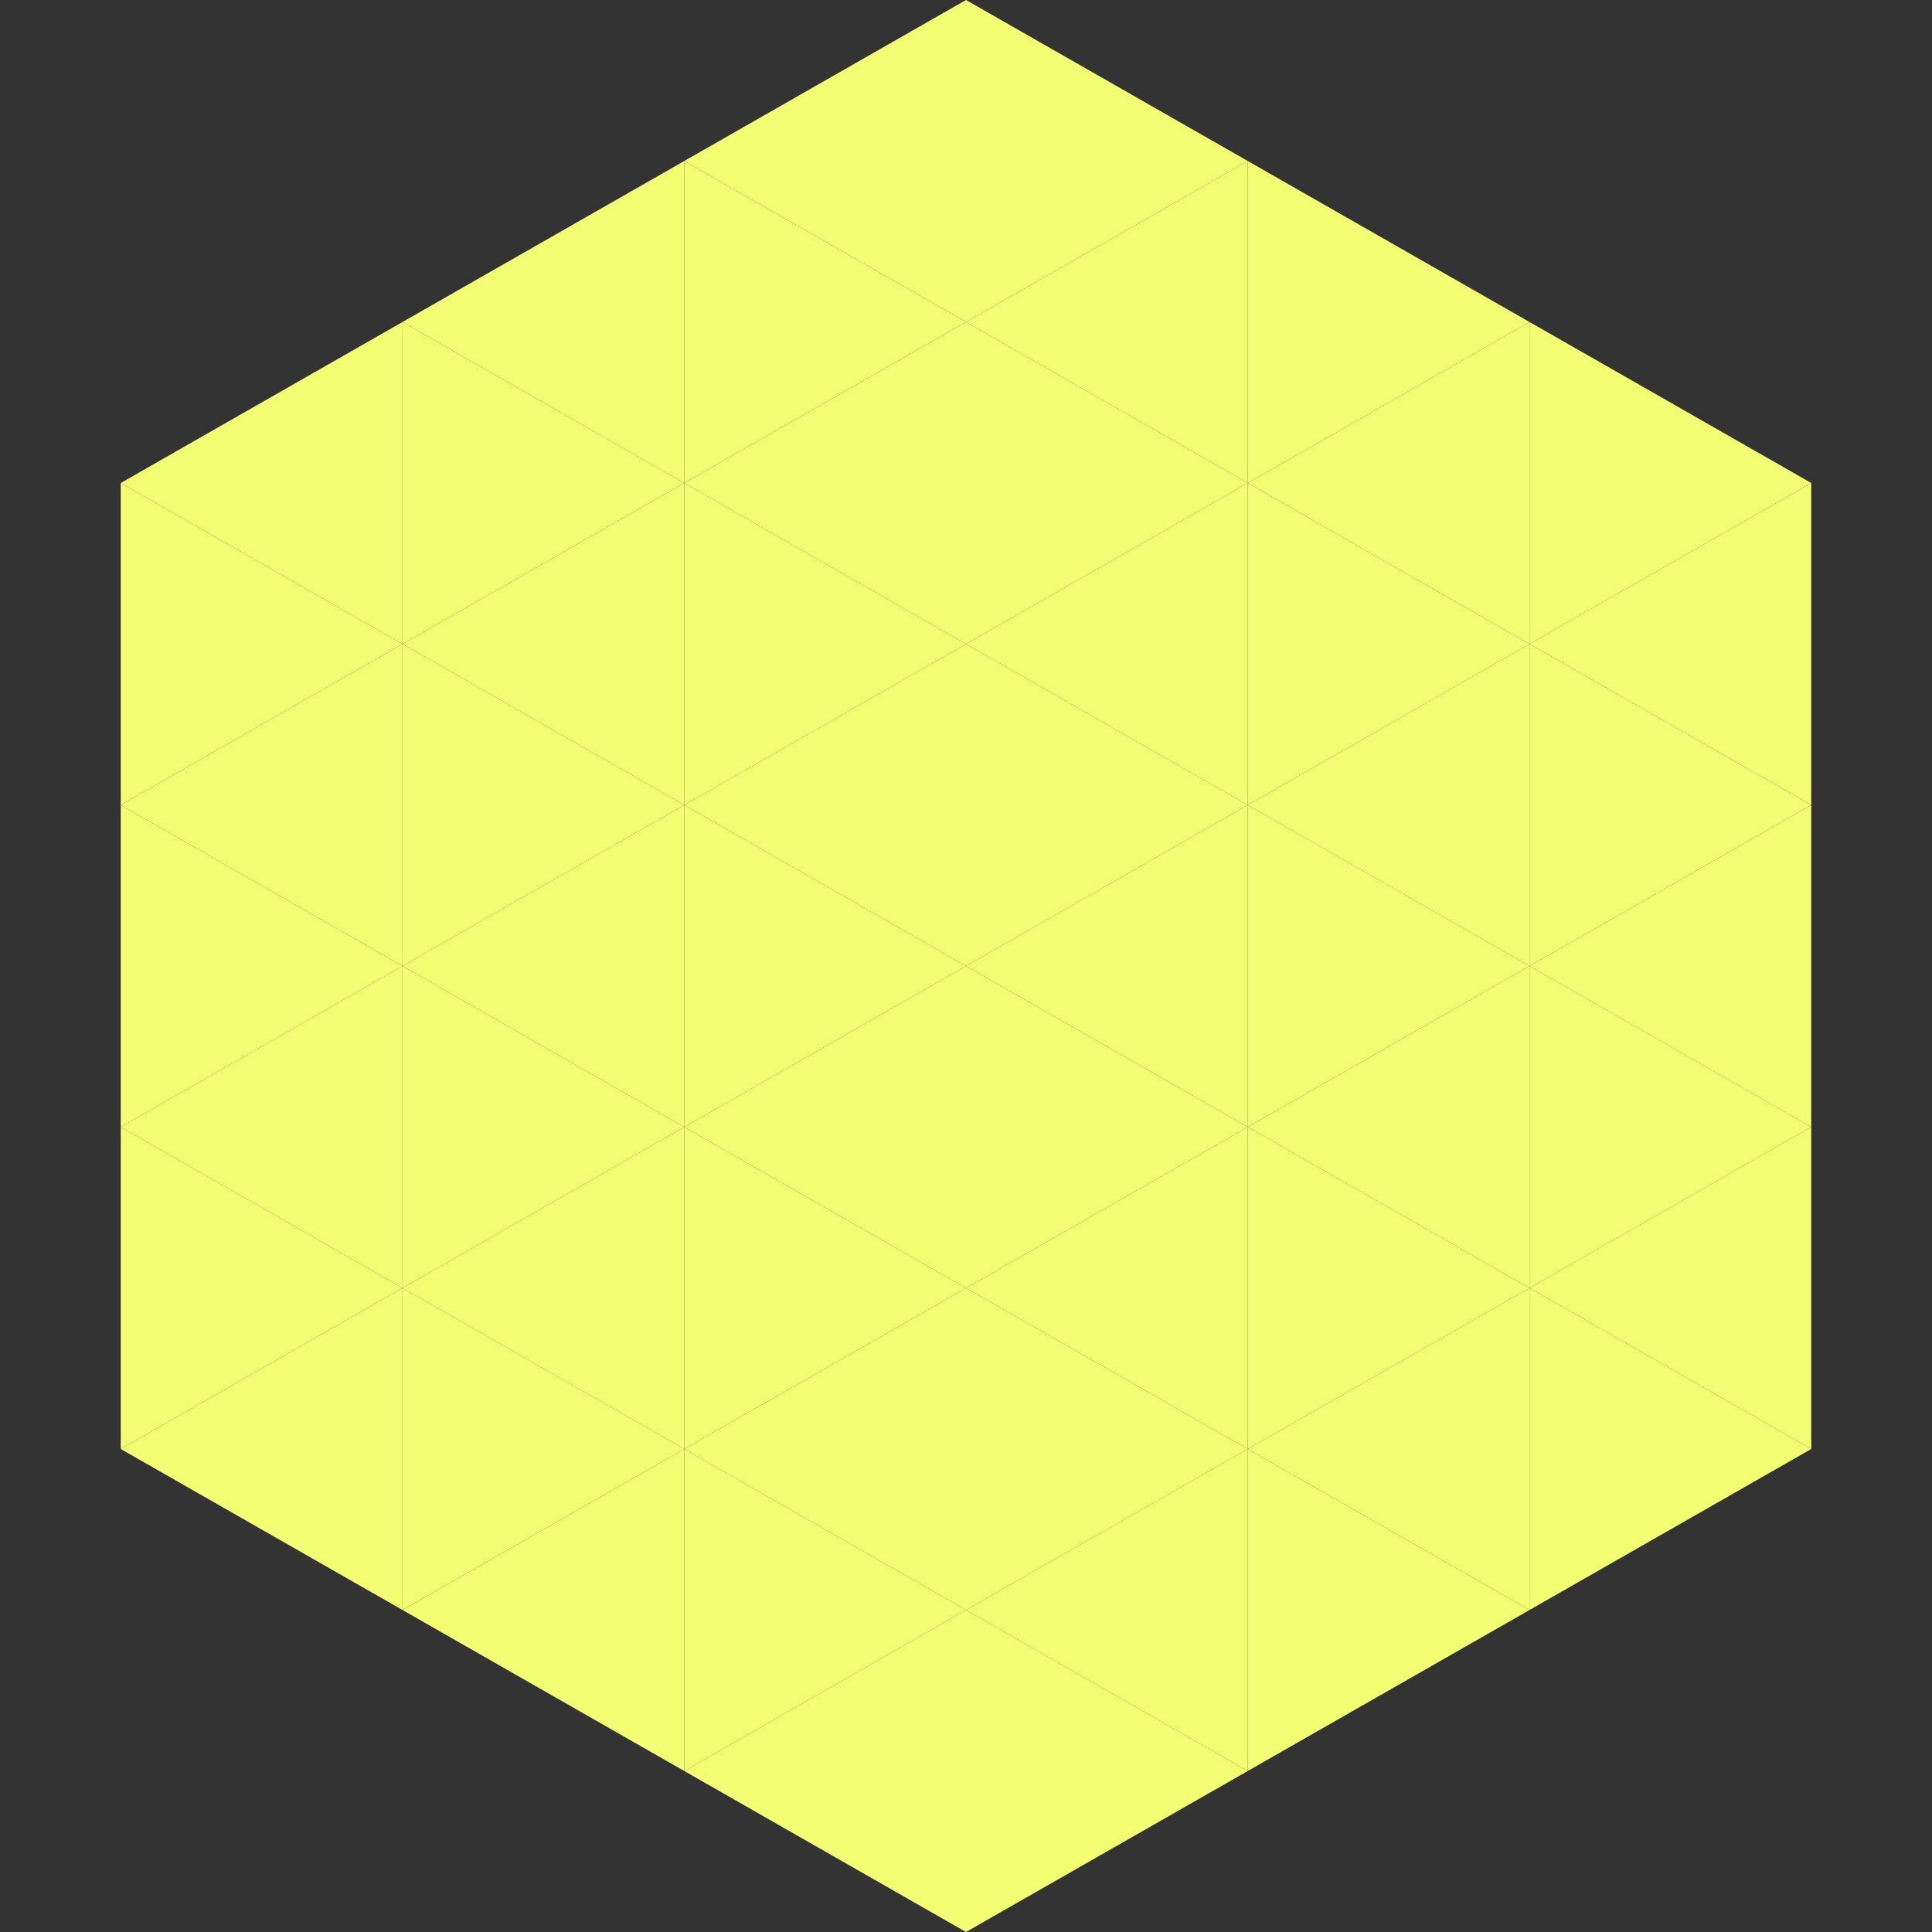
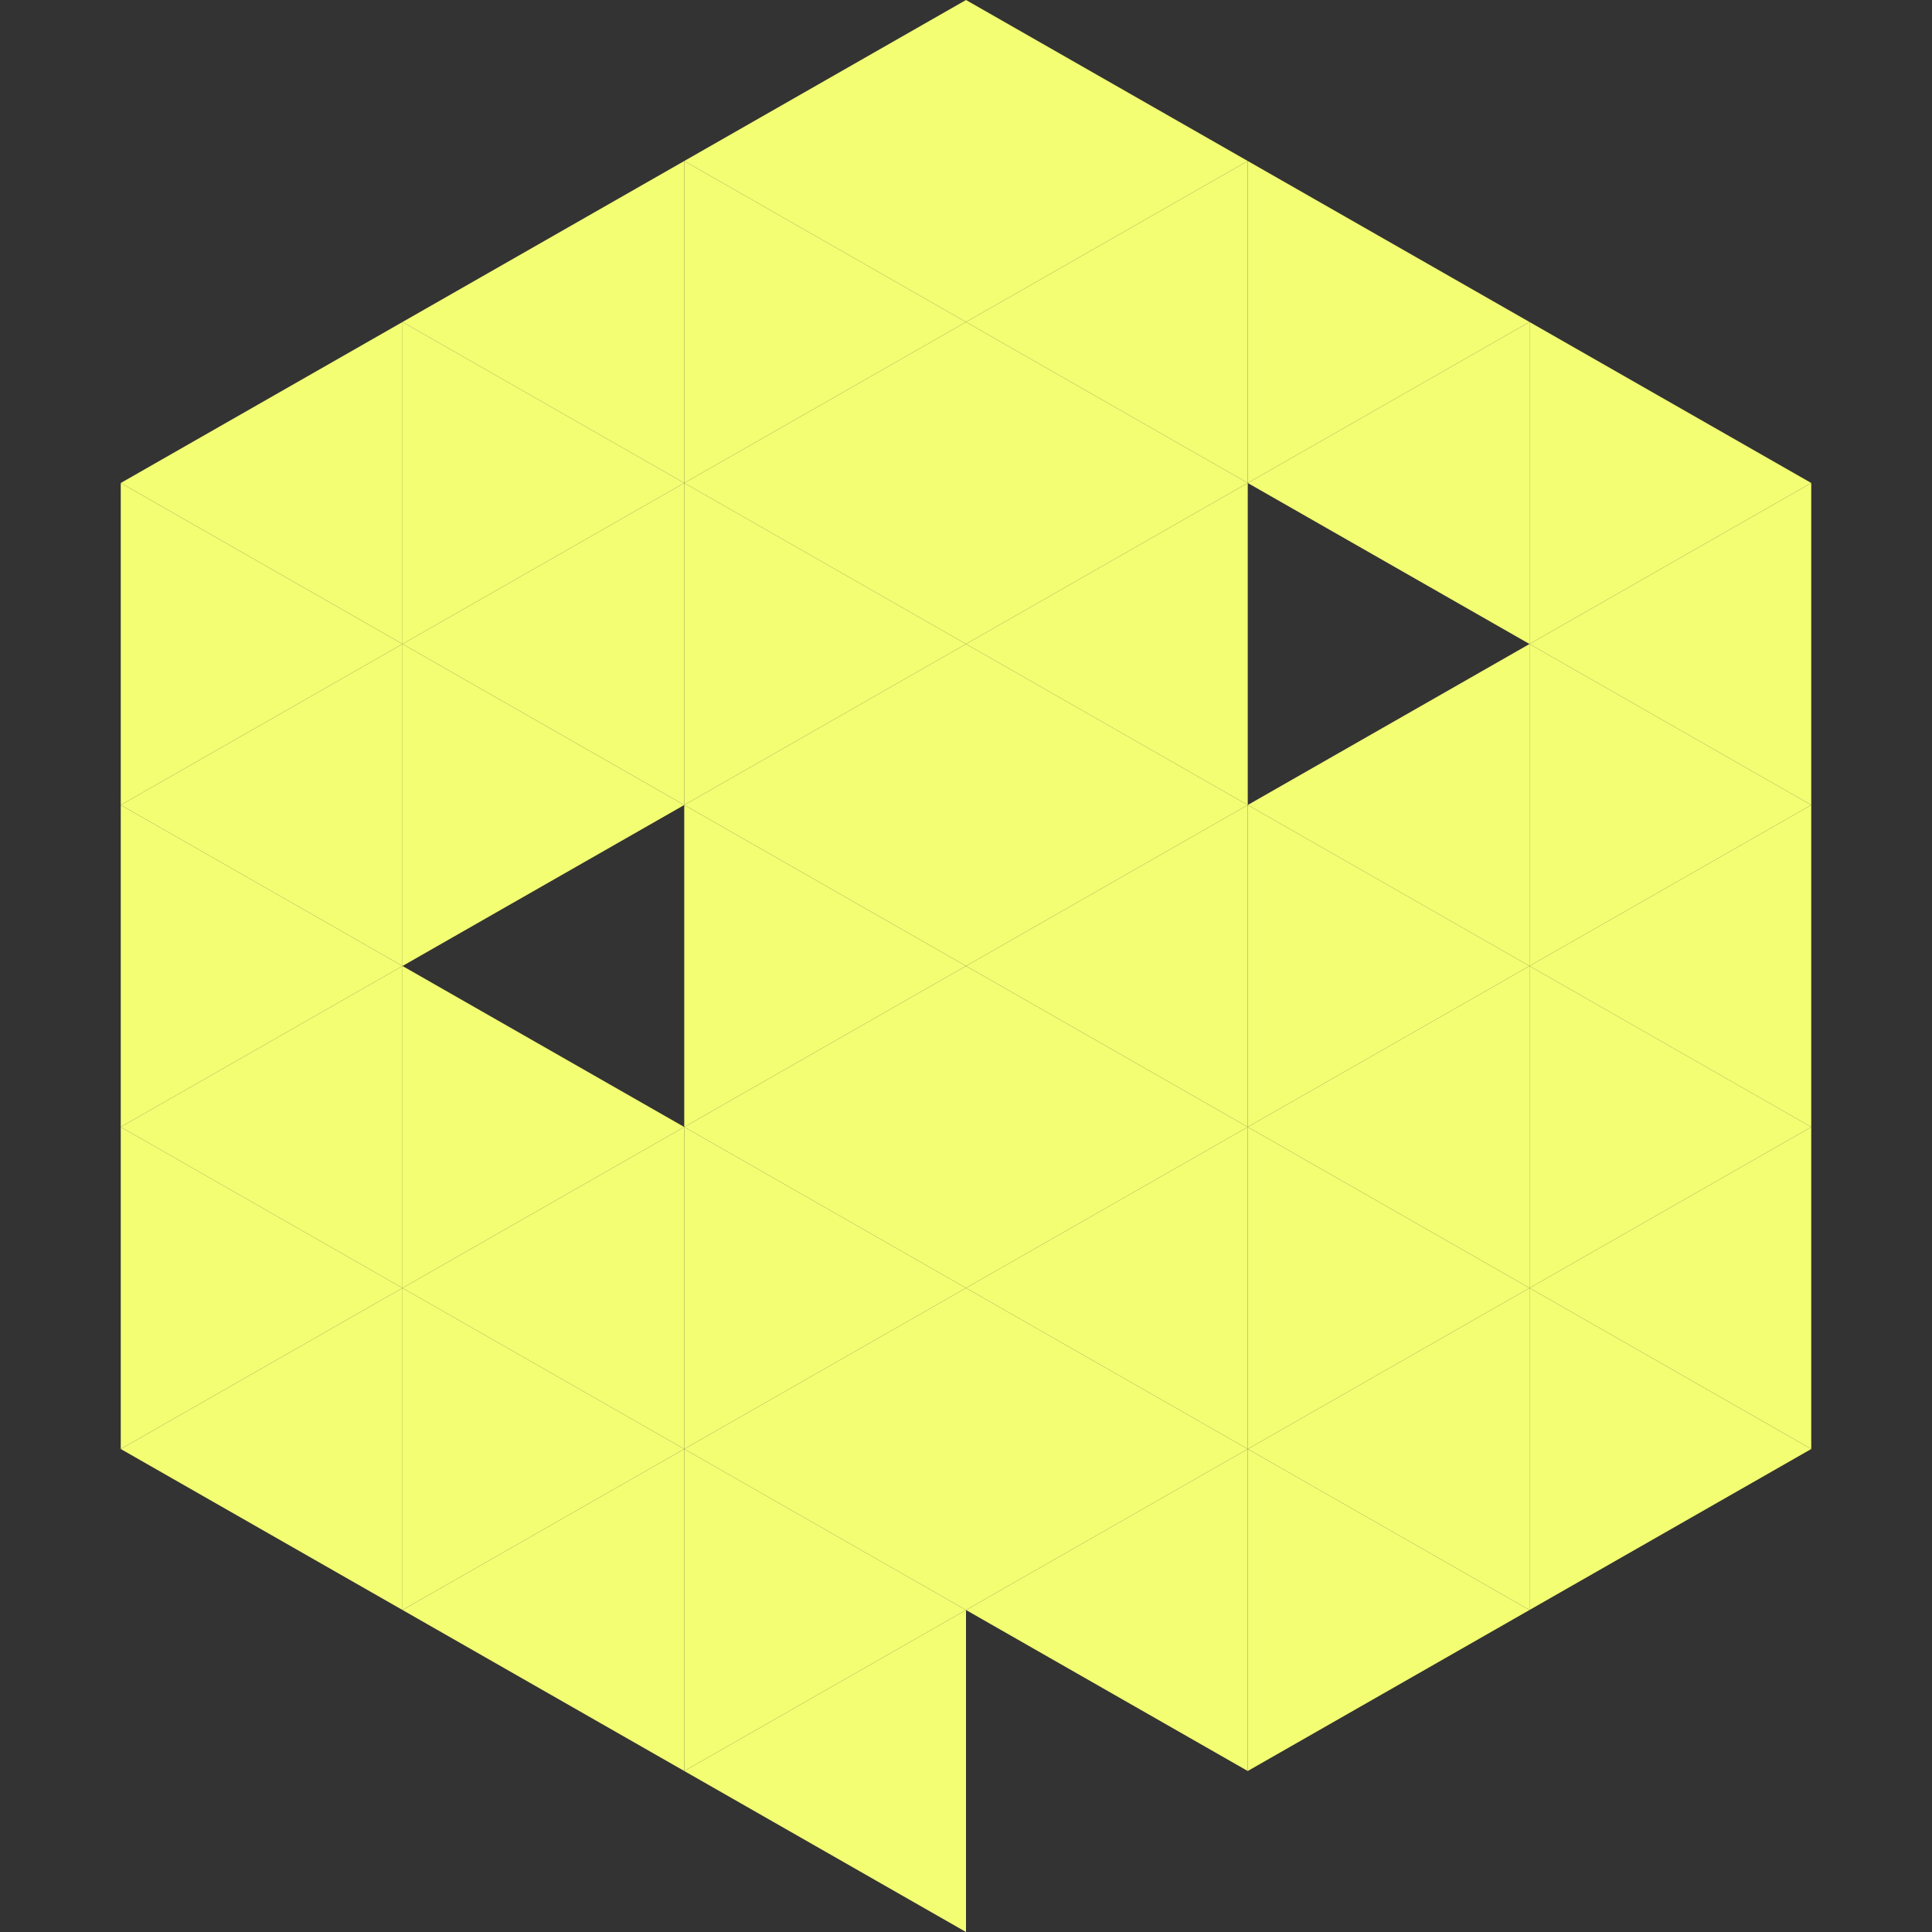
<svg xmlns="http://www.w3.org/2000/svg" width="240" height="240">
  <rect width="100%" height="100%" fill="#333333" stroke="none" />
  <polygon points="50,40 15,60 50,80" style="fill:rgb(244,254,114)" />
  <polygon points="190,40 225,60 190,80" style="fill:rgb(244,254,114)" />
  <polygon points="15,60 50,80 15,100" style="fill:rgb(244,254,114)" />
  <polygon points="225,60 190,80 225,100" style="fill:rgb(244,254,114)" />
  <polygon points="50,80 15,100 50,120" style="fill:rgb(244,254,114)" />
  <polygon points="190,80 225,100 190,120" style="fill:rgb(244,254,114)" />
  <polygon points="15,100 50,120 15,140" style="fill:rgb(244,254,114)" />
  <polygon points="225,100 190,120 225,140" style="fill:rgb(244,254,114)" />
  <polygon points="50,120 15,140 50,160" style="fill:rgb(244,254,114)" />
  <polygon points="190,120 225,140 190,160" style="fill:rgb(244,254,114)" />
  <polygon points="15,140 50,160 15,180" style="fill:rgb(244,254,114)" />
  <polygon points="225,140 190,160 225,180" style="fill:rgb(244,254,114)" />
  <polygon points="50,160 15,180 50,200" style="fill:rgb(244,254,114)" />
  <polygon points="190,160 225,180 190,200" style="fill:rgb(244,254,114)" />
  <polygon points="15,180 50,200 15,220" style="fill:rgb(255,255,255); fill-opacity:0" />
  <polygon points="225,180 190,200 225,220" style="fill:rgb(255,255,255); fill-opacity:0" />
  <polygon points="50,0 85,20 50,40" style="fill:rgb(255,255,255); fill-opacity:0" />
  <polygon points="190,0 155,20 190,40" style="fill:rgb(255,255,255); fill-opacity:0" />
  <polygon points="85,20 50,40 85,60" style="fill:rgb(244,254,114)" />
  <polygon points="155,20 190,40 155,60" style="fill:rgb(244,254,114)" />
  <polygon points="50,40 85,60 50,80" style="fill:rgb(244,254,114)" />
  <polygon points="190,40 155,60 190,80" style="fill:rgb(244,254,114)" />
  <polygon points="85,60 50,80 85,100" style="fill:rgb(244,254,114)" />
-   <polygon points="155,60 190,80 155,100" style="fill:rgb(244,254,114)" />
  <polygon points="50,80 85,100 50,120" style="fill:rgb(244,254,114)" />
  <polygon points="190,80 155,100 190,120" style="fill:rgb(244,254,114)" />
-   <polygon points="85,100 50,120 85,140" style="fill:rgb(244,254,114)" />
  <polygon points="155,100 190,120 155,140" style="fill:rgb(244,254,114)" />
  <polygon points="50,120 85,140 50,160" style="fill:rgb(244,254,114)" />
  <polygon points="190,120 155,140 190,160" style="fill:rgb(244,254,114)" />
  <polygon points="85,140 50,160 85,180" style="fill:rgb(244,254,114)" />
  <polygon points="155,140 190,160 155,180" style="fill:rgb(244,254,114)" />
  <polygon points="50,160 85,180 50,200" style="fill:rgb(244,254,114)" />
  <polygon points="190,160 155,180 190,200" style="fill:rgb(244,254,114)" />
  <polygon points="85,180 50,200 85,220" style="fill:rgb(244,254,114)" />
  <polygon points="155,180 190,200 155,220" style="fill:rgb(244,254,114)" />
  <polygon points="120,0 85,20 120,40" style="fill:rgb(244,254,114)" />
  <polygon points="120,0 155,20 120,40" style="fill:rgb(244,254,114)" />
  <polygon points="85,20 120,40 85,60" style="fill:rgb(244,254,114)" />
  <polygon points="155,20 120,40 155,60" style="fill:rgb(244,254,114)" />
  <polygon points="120,40 85,60 120,80" style="fill:rgb(244,254,114)" />
  <polygon points="120,40 155,60 120,80" style="fill:rgb(244,254,114)" />
  <polygon points="85,60 120,80 85,100" style="fill:rgb(244,254,114)" />
  <polygon points="155,60 120,80 155,100" style="fill:rgb(244,254,114)" />
  <polygon points="120,80 85,100 120,120" style="fill:rgb(244,254,114)" />
  <polygon points="120,80 155,100 120,120" style="fill:rgb(244,254,114)" />
  <polygon points="85,100 120,120 85,140" style="fill:rgb(244,254,114)" />
  <polygon points="155,100 120,120 155,140" style="fill:rgb(244,254,114)" />
  <polygon points="120,120 85,140 120,160" style="fill:rgb(244,254,114)" />
  <polygon points="120,120 155,140 120,160" style="fill:rgb(244,254,114)" />
  <polygon points="85,140 120,160 85,180" style="fill:rgb(244,254,114)" />
  <polygon points="155,140 120,160 155,180" style="fill:rgb(244,254,114)" />
  <polygon points="120,160 85,180 120,200" style="fill:rgb(244,254,114)" />
  <polygon points="120,160 155,180 120,200" style="fill:rgb(244,254,114)" />
  <polygon points="85,180 120,200 85,220" style="fill:rgb(244,254,114)" />
  <polygon points="155,180 120,200 155,220" style="fill:rgb(244,254,114)" />
  <polygon points="120,200 85,220 120,240" style="fill:rgb(244,254,114)" />
-   <polygon points="120,200 155,220 120,240" style="fill:rgb(244,254,114)" />
  <polygon points="85,220 120,240 85,260" style="fill:rgb(255,255,255); fill-opacity:0" />
  <polygon points="155,220 120,240 155,260" style="fill:rgb(255,255,255); fill-opacity:0" />
</svg>